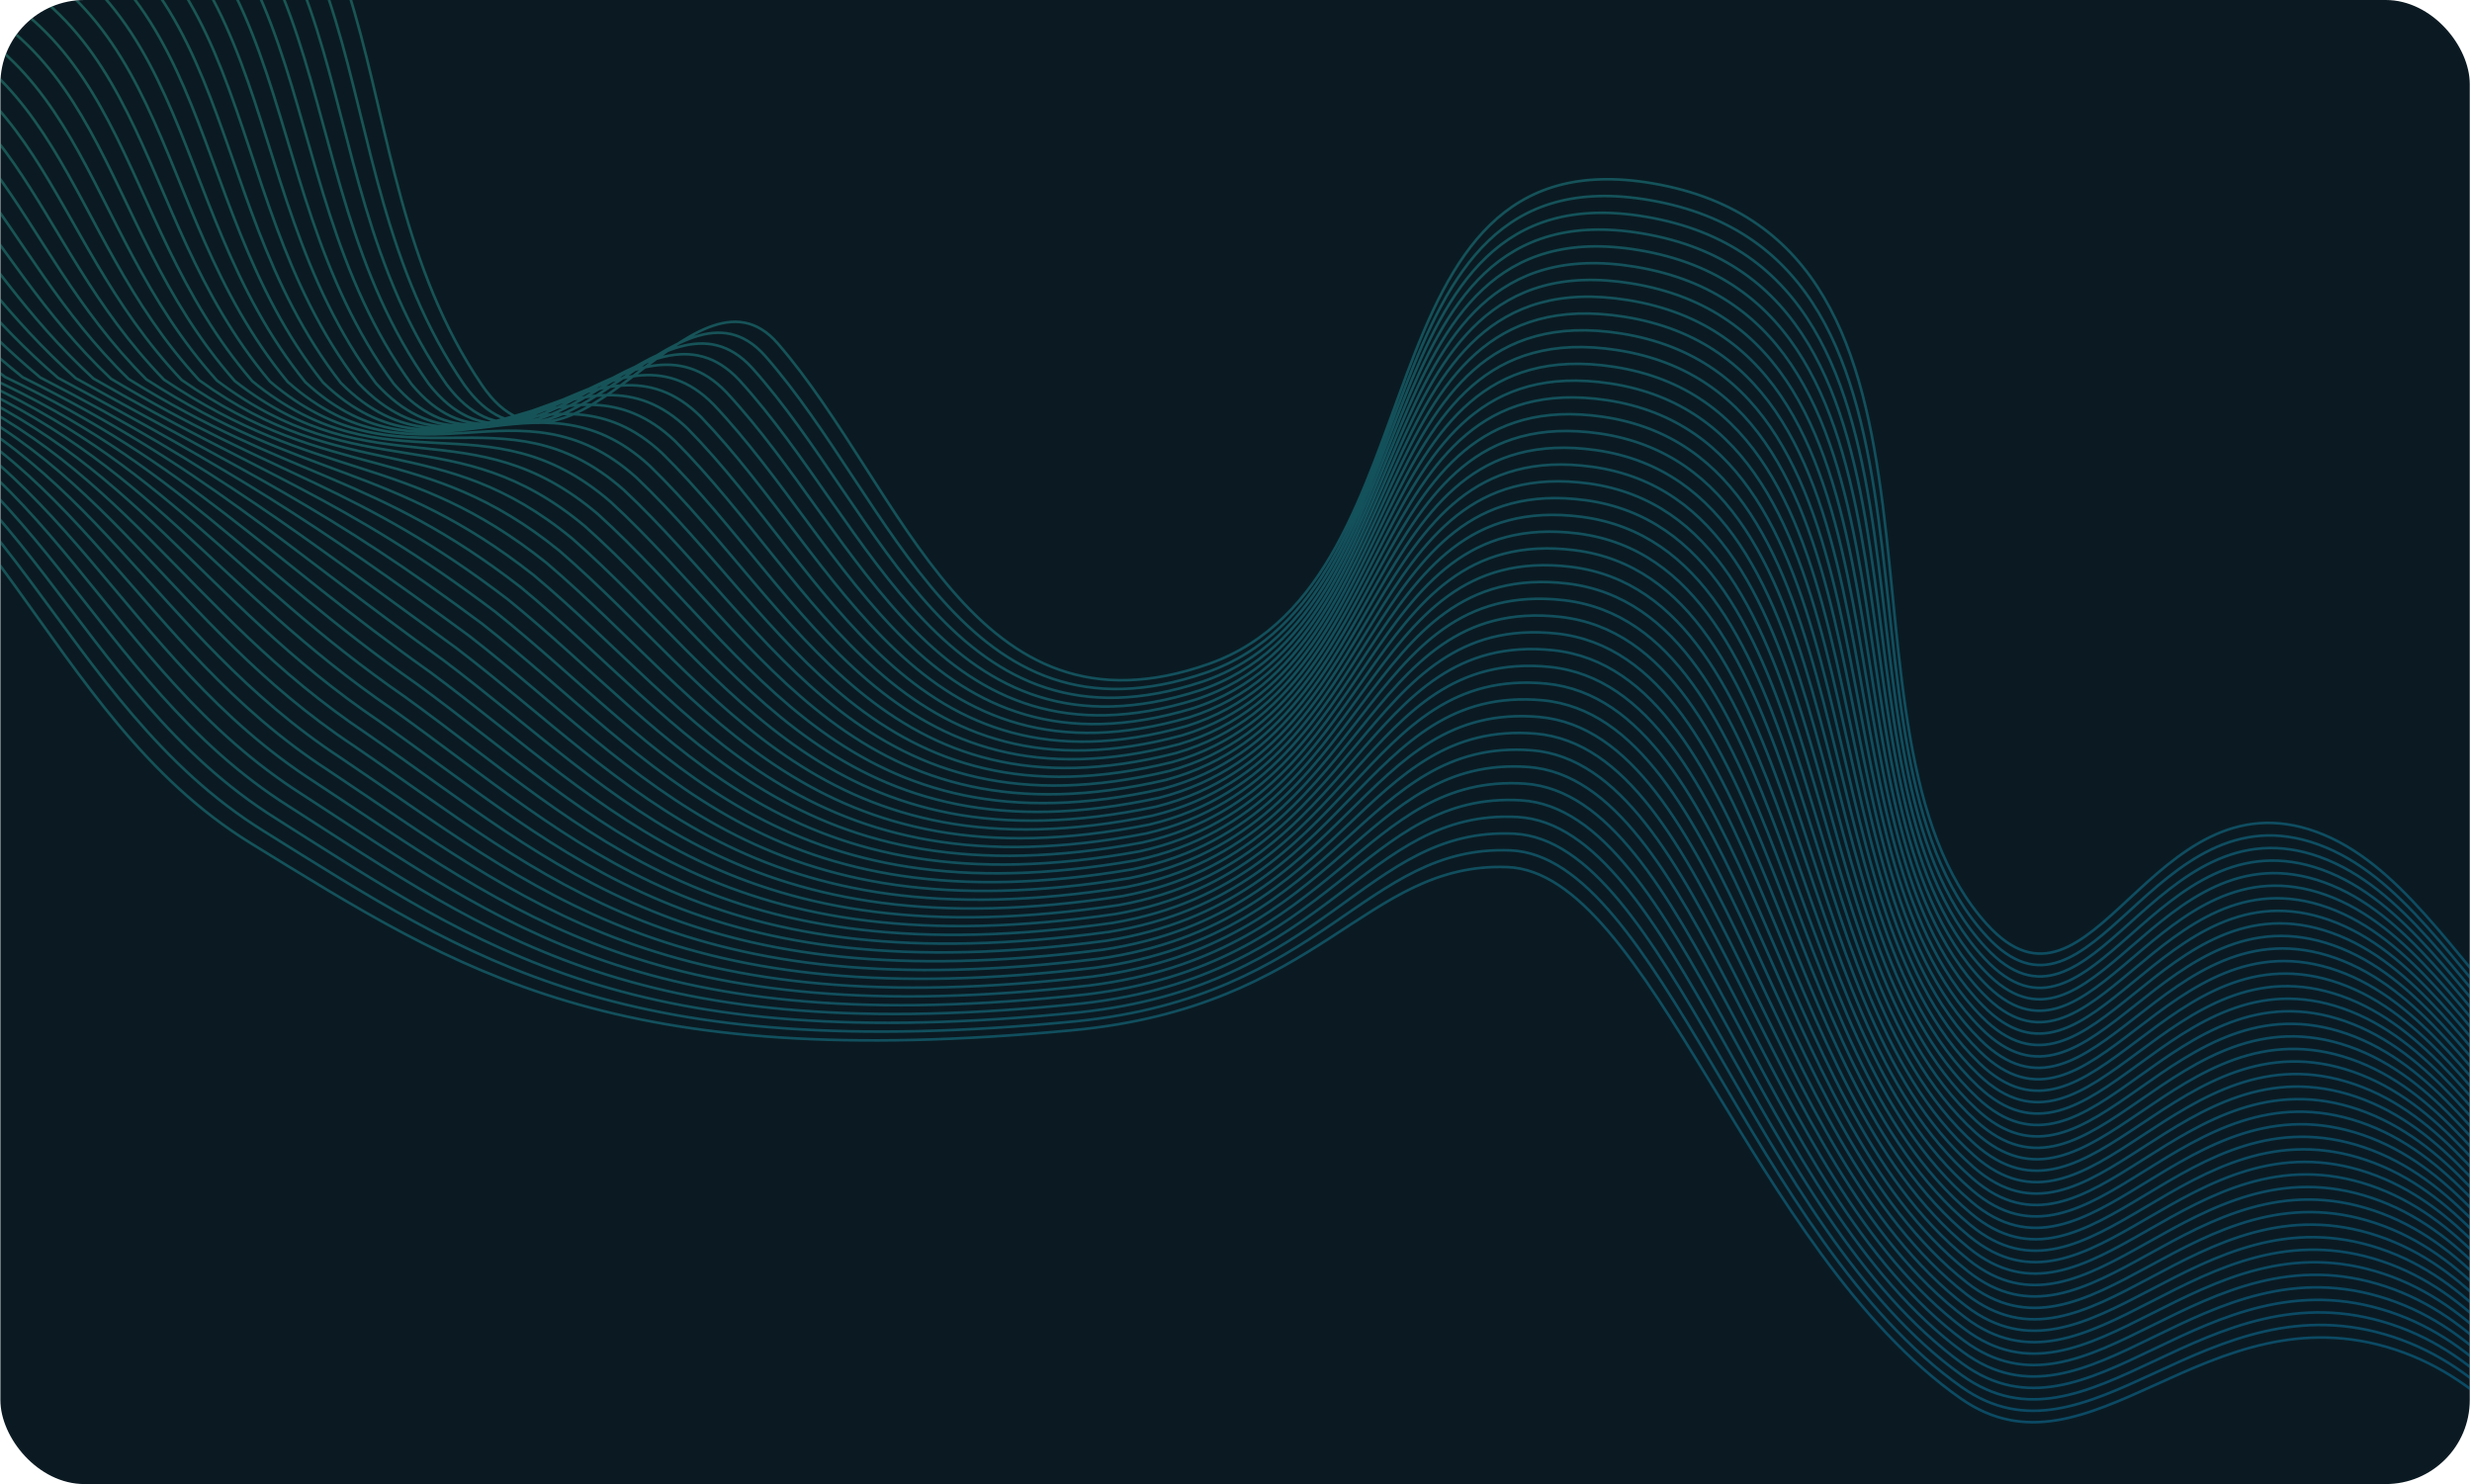
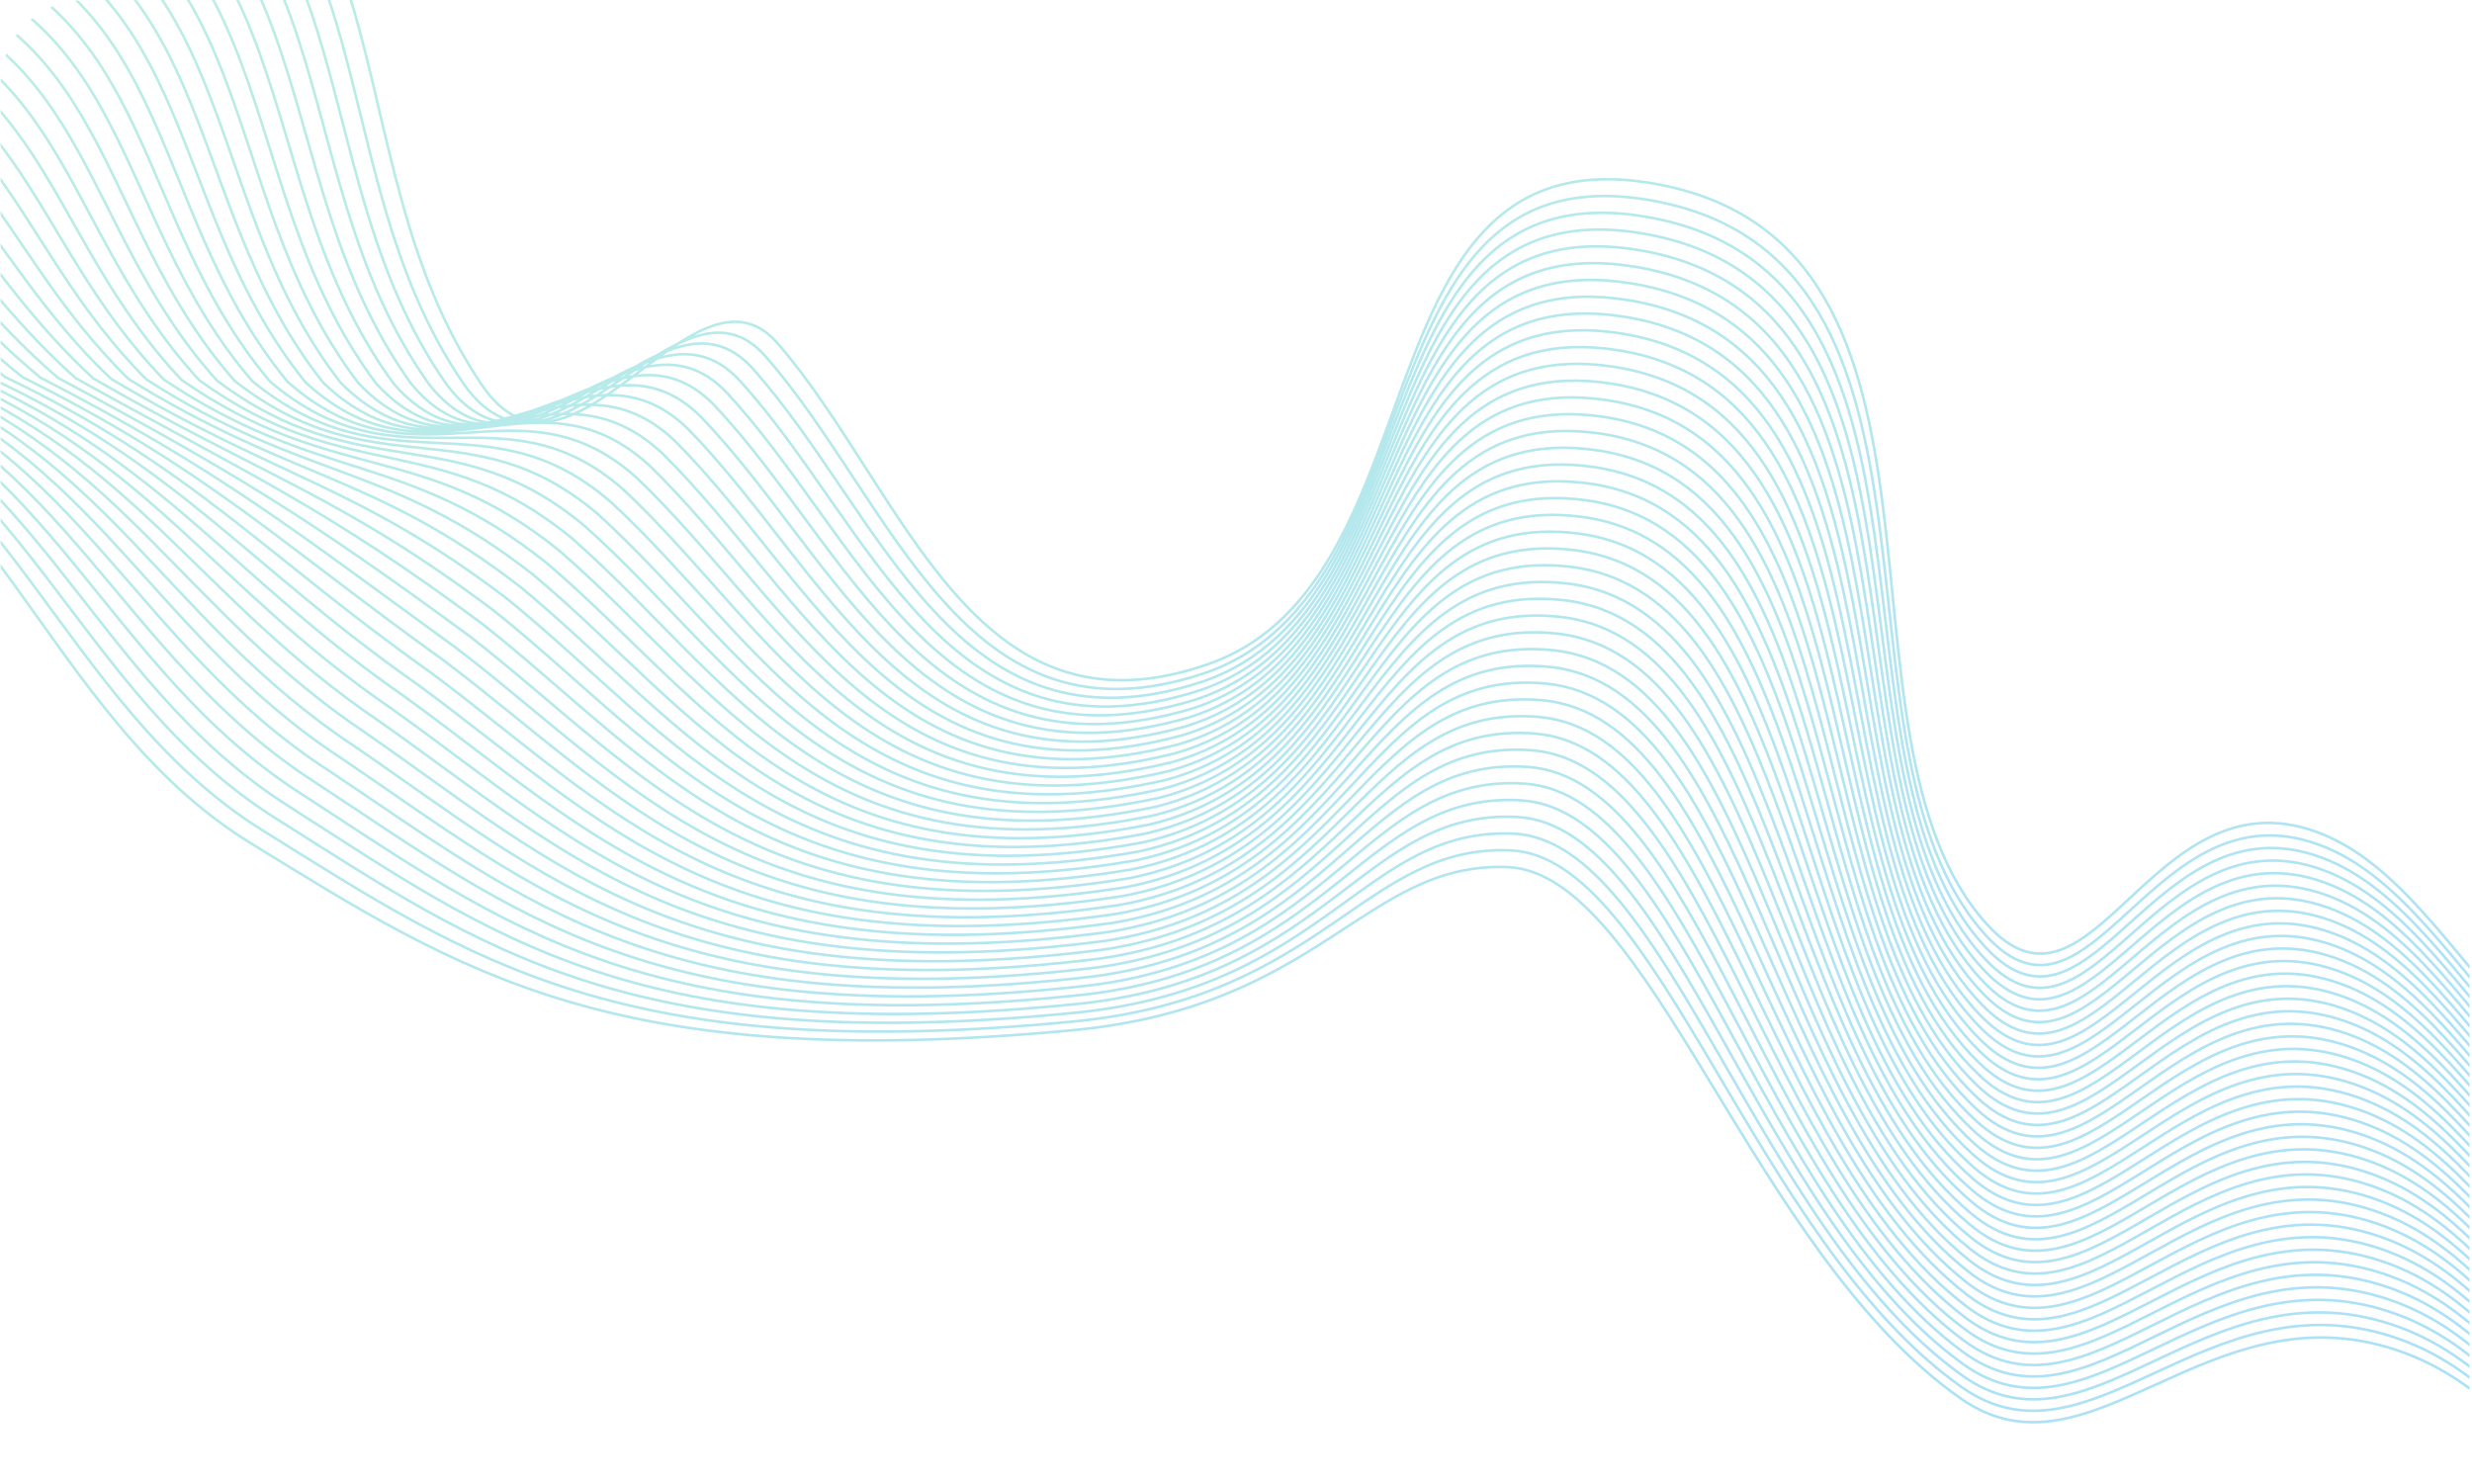
<svg xmlns="http://www.w3.org/2000/svg" width="941" height="565" viewBox="0 0 941 565" fill="none">
  <g clip-path="url(#clip0_246_105)">
-     <rect x="0.148" width="940" height="565" rx="32" fill="#0B1A22" />
    <g opacity="0.85" filter="url(#filter0_f_246_105)">
      <path d="M-155.652 64.102C-144.12 18.693 -80.29 -128.481 38.359 -96.414C162.692 -62.812 123.079 57.999 183.504 146.664C217.657 196.78 263.957 93.569 296.101 130.802C344.26 186.587 369.968 284.686 460.265 252.713C550.588 220.73 514.84 50.098 629.199 69.827C758.169 92.076 691.169 280.108 756.352 351.89C796.383 395.973 818.783 293.693 881.804 316.704C944.824 339.715 963.306 458.08 1079.98 425.407M-291.981 183.638C-282.843 173.163 -182.441 116.276 -92.283 141.895C-2.125 167.513 15.461 271.838 95.478 321.028C175.495 370.218 233.194 408.715 408.278 392.222C503.231 383.278 519.488 328.222 573.691 330.107C627.895 331.991 666.578 476.571 746.434 532.453C795.476 566.771 840.053 490.247 911.719 513.791C983.384 537.335 985.436 629.894 1109.12 624.018M-158.978 67.016C-147.615 22.587 -84.674 -121.408 31.996 -90.424C154.21 -57.943 116.726 59.731 176.777 146.547C212.296 196.064 257.895 97.915 291.207 135.44C340.143 191.064 366.632 287.71 458.996 256.114C549.432 224.693 514.952 56.88 627.845 76.173C754.99 97.926 690.568 284.898 756.109 356.292C796.359 400.137 819.301 298.486 882.532 321.51C945.764 344.534 963.845 462.269 1080.69 430.25M-162.304 69.927C-151.111 26.478 -89.059 -114.338 25.632 -84.437C145.729 -53.076 110.373 61.461 170.05 146.426C206.935 195.347 251.834 102.259 286.313 140.076C336.026 195.539 363.295 290.731 457.727 259.513C548.277 228.653 515.065 63.659 626.49 82.518C751.812 103.774 689.968 289.686 755.866 360.692C796.337 404.299 819.819 303.276 883.261 326.313C946.703 349.35 964.384 466.456 1081.4 435.09M-165.622 72.844C-154.6 30.374 -93.436 -107.263 19.276 -78.445C137.255 -48.204 104.027 63.195 163.329 146.311C201.58 194.633 245.779 106.608 281.426 144.716C331.916 200.018 359.965 293.757 456.465 262.916C547.128 232.619 515.185 70.443 625.142 88.867C748.641 109.626 689.374 294.478 755.631 365.097C796.321 408.466 820.344 308.07 883.997 331.12C947.65 354.17 964.93 470.647 1082.12 439.935M-168.947 75.758C-158.094 34.268 -97.82 -100.19 12.914 -72.455C128.775 -43.334 97.676 64.928 156.603 146.193C196.22 193.918 239.719 110.955 276.533 149.354C327.801 204.496 356.63 296.781 455.198 266.318C545.973 236.582 515.299 77.226 623.789 95.214C745.464 115.476 688.775 299.269 755.389 369.5C796.299 412.63 820.863 312.863 884.727 335.926C948.591 358.989 965.471 474.836 1082.83 444.778M-172.273 78.672C-161.59 38.162 -102.204 -93.117 6.55 -66.465C120.294 -38.465 91.323 66.66 149.876 146.075C190.859 193.203 233.657 115.301 271.639 153.993C323.683 208.973 353.293 299.804 453.929 269.719C544.817 240.545 515.411 84.008 622.434 101.56C742.286 121.326 688.174 304.059 755.147 373.902C796.276 416.794 821.381 317.656 885.456 340.732C949.53 363.808 966.009 479.025 1083.54 449.62M-175.597 81.585C-165.084 42.054 -106.588 -86.046 0.188 -60.477C111.815 -33.596 84.971 68.391 143.15 145.956C185.499 192.486 227.597 119.646 266.746 158.629C319.568 213.449 349.958 302.826 452.662 273.118C543.663 244.507 515.525 90.788 621.081 107.906C739.109 127.175 687.575 308.848 754.905 378.303C796.255 420.957 821.901 322.447 886.186 345.536C950.472 368.625 966.55 483.213 1084.25 454.462M-178.925 84.498C-168.582 45.948 -110.974 -78.974 -6.177 -54.487C103.332 -28.727 78.616 70.123 136.421 145.838C180.136 191.771 221.534 123.992 261.851 163.267C315.449 217.926 346.619 305.85 451.391 276.519C542.506 248.47 515.636 97.57 619.725 114.252C735.929 133.025 686.973 313.638 754.661 382.705C796.23 425.121 822.417 327.239 886.914 350.341C951.41 373.443 967.087 487.402 1084.96 459.304M-182.25 87.412C-172.076 49.842 -115.357 -71.901 -12.54 -48.497C94.852 -23.857 72.264 71.856 129.695 145.72C174.776 191.056 215.473 128.339 256.958 167.906C311.334 222.404 343.284 308.873 450.124 279.921C541.351 252.433 515.75 104.352 618.371 120.599C732.752 138.875 686.374 318.428 754.42 387.108C796.209 429.286 822.936 332.032 887.644 355.147C952.351 378.262 967.627 491.591 1085.67 464.147M-185.576 90.327C-175.572 53.736 -119.742 -64.828 -18.903 -42.507C86.371 -18.987 65.911 73.589 122.968 145.603C169.414 190.341 209.411 132.686 252.064 172.544C307.216 226.882 339.947 311.898 448.855 283.322C540.195 256.397 515.862 111.135 617.017 126.947C729.574 144.726 685.773 323.219 754.177 391.511C796.185 433.451 823.454 336.825 888.372 359.953C953.29 383.081 968.166 495.781 1086.38 468.99M-188.9 93.24C-179.066 57.629 -124.125 -57.756 -25.266 -36.518C77.891 -14.119 59.56 75.32 116.242 145.484C164.054 189.624 203.351 137.031 247.171 177.181C303.101 231.357 336.611 314.92 447.587 286.722C539.04 260.358 515.976 117.915 615.663 133.292C726.397 150.575 685.174 328.008 753.935 395.912C796.164 437.614 823.973 341.616 889.102 364.757C954.231 387.898 968.706 499.969 1087.09 473.831M-192.228 96.154C-182.564 61.523 -128.512 -50.683 -31.631 -30.528C69.408 -9.249 53.205 77.053 109.513 145.367C158.691 188.91 197.288 141.379 242.276 181.82C298.982 235.836 333.273 317.944 446.317 290.124C537.883 264.322 516.087 124.698 614.307 139.64C723.217 156.425 684.572 332.799 753.691 400.315C796.139 441.779 824.49 346.409 889.83 369.563C955.17 392.717 969.244 504.158 1087.8 478.675M-195.545 99.071C-186.051 65.42 -132.888 -43.608 -37.986 -24.535C60.935 -4.377 46.86 78.787 102.794 145.251C153.338 188.197 191.234 145.728 237.39 186.46C294.873 240.315 329.945 320.97 445.057 293.528C536.735 268.287 516.208 131.483 612.961 145.989C720.047 162.278 683.979 337.592 753.457 404.72C796.125 445.945 825.016 351.204 890.567 374.371C956.117 397.538 969.791 508.35 1088.52 483.52M-198.871 101.985C-189.547 69.314 -137.273 -36.535 -44.35 -18.545C52.454 0.494 40.507 80.52 96.066 145.134C147.977 187.482 185.172 150.075 232.495 191.099C290.756 244.793 326.608 323.994 443.787 296.929C535.579 272.251 516.32 138.265 611.606 152.336C716.869 168.129 683.379 342.383 753.214 409.123C796.102 450.11 825.534 355.997 891.295 379.177C957.057 402.357 970.33 512.54 1089.22 488.363M-202.196 104.899C-193.042 73.207 -141.656 -29.463 -50.712 -12.556C43.974 5.362 34.155 82.252 89.34 145.015C142.617 186.766 179.112 154.42 227.603 195.737C286.64 249.27 323.272 327.017 442.52 300.33C534.425 276.214 516.434 145.046 610.252 158.682C713.692 173.978 682.779 347.172 752.972 413.525C796.08 454.274 826.053 360.789 892.025 383.982C957.998 407.175 970.869 516.728 1089.94 493.205M-205.524 107.813C-196.539 77.102 -146.042 -22.389 -57.078 -6.565C35.491 10.233 27.8 83.985 82.611 144.898C137.254 186.051 173.049 158.768 222.707 200.376C282.521 253.748 319.934 330.041 441.25 303.732C533.267 280.177 516.545 151.829 608.896 165.03C710.512 179.829 682.177 351.963 752.728 417.928C796.055 458.439 826.57 365.582 892.753 388.788C958.936 411.994 971.407 520.918 1090.64 498.049M-208.849 110.728C-200.034 80.996 -150.426 -15.316 -63.44 -0.574C27.011 15.103 21.449 85.718 75.885 144.781C131.893 185.337 166.988 163.115 217.814 205.015C278.405 258.226 316.598 333.066 439.982 307.134C532.112 284.141 516.659 158.612 607.543 171.378C707.335 185.68 681.577 356.754 752.486 422.331C796.033 462.604 827.089 370.375 893.483 393.594C959.877 416.813 971.947 525.108 1091.36 502.892M-212.175 113.644C-203.53 84.891 -154.811 -8.242 -69.804 5.417C18.53 19.974 15.095 87.452 69.157 144.665C126.532 184.623 160.926 167.463 212.92 209.654C274.288 262.705 313.261 336.091 438.713 310.536C530.956 288.106 516.771 165.396 606.188 177.726C704.156 191.531 680.977 361.546 752.243 426.735C796.01 466.77 827.606 375.169 894.211 398.401C960.816 421.633 972.486 529.298 1092.07 507.736M-215.5 116.557C-207.024 88.784 -159.194 -1.17 -76.166 11.406C10.05 24.843 8.743 89.183 62.431 144.546C121.171 183.907 154.865 171.809 208.027 214.291C270.172 267.181 309.925 339.114 437.445 313.937C529.801 292.068 516.885 172.177 604.834 184.072C700.979 197.38 680.377 366.336 752.002 431.137C795.988 470.933 828.125 379.961 894.941 403.206C961.757 426.451 973.026 533.486 1092.78 512.578M-218.827 119.472C-210.522 92.679 -163.581 5.904 -82.532 17.396C1.567 29.713 2.389 90.916 55.702 144.429C115.808 183.192 148.802 176.156 203.131 218.93C266.054 271.659 306.587 342.138 436.175 317.339C528.644 296.032 516.996 178.96 603.478 190.419C697.799 203.231 679.775 371.127 751.757 435.54C795.964 475.098 828.642 384.754 895.668 408.012C962.695 431.27 973.563 537.676 1093.48 517.421M-222.145 122.39C-214.01 96.577 -167.957 12.98 -88.887 23.39C-6.906 34.587 -3.956 92.653 48.983 144.315C110.455 182.481 142.748 180.506 198.245 223.572C261.944 276.14 303.258 345.165 434.914 320.744C527.496 299.999 517.116 185.746 602.131 196.77C694.629 209.085 679.182 375.921 751.523 439.947C795.949 479.267 829.168 389.55 896.405 412.821C963.643 436.093 974.11 541.869 1094.2 522.268M-225.471 125.305C-217.506 100.472 -172.343 20.054 -95.251 29.381C-15.388 39.458 -10.31 94.386 42.255 144.199C105.093 181.767 136.686 184.854 193.35 228.212C257.827 280.619 299.921 348.19 433.645 324.146C526.34 303.963 517.228 192.529 600.776 203.118C691.45 214.937 678.581 380.712 751.28 444.35C795.926 483.432 829.685 394.344 897.134 417.628C964.582 440.912 974.648 546.06 1094.91 527.112M-228.796 128.219C-221 104.366 -176.726 27.127 -101.614 35.371C-23.868 44.328 -16.662 96.118 35.529 144.081C99.733 181.052 130.626 189.201 188.457 232.85C253.711 285.096 296.585 351.214 432.377 327.547C525.185 307.926 517.342 199.311 599.422 209.465C688.273 220.787 677.982 385.503 751.038 448.753C795.904 487.597 830.204 399.137 897.863 422.434C965.522 445.731 975.188 550.249 1095.62 531.955M-232.121 131.135C-224.495 108.261 -181.11 34.201 -107.976 41.363C-32.348 49.199 -23.014 97.853 28.802 143.965C94.373 180.338 124.565 193.549 183.564 237.49C249.595 289.575 293.249 354.239 431.109 330.95C524.03 311.891 517.456 206.095 598.069 215.813C685.096 226.639 677.382 390.295 750.796 453.157C795.882 491.763 830.723 403.931 898.593 427.241C966.463 450.551 975.728 554.44 1096.33 536.799M-235.449 134.05C-227.993 112.156 -185.496 41.275 -114.342 47.354C-40.831 54.07 -29.369 99.586 22.073 143.848C89.009 179.624 118.501 197.897 178.668 242.129C245.476 294.054 289.911 357.264 429.838 334.353C522.872 315.856 517.566 212.878 596.712 222.161C681.916 232.49 676.78 395.086 750.552 457.561C795.857 495.928 831.239 408.725 899.32 432.048C967.401 455.371 976.265 558.63 1097.04 541.643M-238.776 136.966C-231.489 116.052 -189.882 48.35 -120.706 53.346C-49.313 58.941 -35.722 101.321 15.345 143.732C83.647 178.911 112.439 202.246 173.774 246.77C241.358 298.533 286.573 360.29 428.569 337.756C521.716 319.821 517.678 219.662 595.357 228.51C678.737 238.342 676.178 399.879 750.308 461.965C795.833 500.095 831.756 413.519 900.048 436.855C968.34 460.192 976.803 562.821 1097.75 546.488M-242.101 139.88C-234.984 119.946 -194.265 55.423 -127.069 59.336C-57.793 63.811 -42.075 103.053 8.619 143.615C78.287 178.196 106.378 206.592 168.881 251.408C237.242 303.011 283.238 363.314 427.301 341.157C520.561 323.784 517.792 226.444 594.003 234.857C675.56 244.192 675.579 404.669 750.066 466.368C795.811 504.259 832.275 418.312 900.778 441.661C969.28 465.01 977.343 567.01 1098.46 551.331M-245.426 142.797C-238.479 123.842 -198.649 62.498 -133.431 65.328C-66.273 68.683 -48.427 104.788 1.892 143.499C72.926 177.482 100.317 210.941 163.987 256.048C233.126 307.49 279.902 366.339 426.033 344.561C519.406 327.749 517.905 233.229 592.649 241.206C672.382 250.045 674.979 409.462 749.824 470.773C795.789 508.426 832.794 423.107 901.508 446.469C970.221 469.831 977.883 571.202 1099.17 556.176M-248.752 145.713C-241.975 127.739 -203.034 69.573 -139.796 71.32C-74.755 73.555 -54.781 106.523 -4.836 143.384C67.564 176.77 94.255 215.29 159.093 260.689C229.008 311.97 276.564 369.366 424.764 347.964C518.249 331.715 518.017 240.013 591.294 247.556C669.203 255.897 674.378 414.254 749.581 475.178C795.766 512.593 833.312 427.902 902.236 451.277C971.16 474.652 978.422 575.393 1099.88 561.021M-252.073 148.631C-245.466 131.636 -207.414 76.65 -146.154 77.314C-83.231 78.429 -61.129 108.259 -11.558 143.27C62.208 176.059 88.198 219.641 154.204 265.331C224.896 316.452 273.232 372.393 423.5 351.37C517.098 335.682 518.134 246.799 589.944 253.907C666.03 261.752 673.782 419.049 749.343 479.584C795.748 516.761 833.834 432.698 902.969 456.086C972.104 479.475 978.965 579.587 1100.6 565.868M-255.398 151.546C-248.961 135.531 -211.798 83.723 -152.517 83.305C-91.712 83.299 -67.481 109.992 -18.285 143.153C56.847 175.344 82.137 223.988 149.31 269.97C220.78 320.93 269.896 375.417 422.232 354.772C515.943 339.646 518.248 253.582 588.59 260.254C662.853 267.602 673.182 423.84 749.101 483.987C795.726 520.926 834.353 437.491 903.699 460.893C973.045 484.294 979.505 583.776 1101.31 570.711M-258.724 154.463C-252.456 139.428 -216.182 90.799 -158.88 89.298C-100.192 88.172 -73.833 111.727 -25.011 143.038C51.487 174.632 76.076 228.338 144.417 274.611C216.664 325.41 266.56 378.444 420.964 358.176C514.788 343.612 518.361 260.367 587.236 266.604C659.675 273.456 672.582 428.633 748.859 488.393C795.703 525.093 834.872 442.287 904.429 465.701C973.985 489.115 980.045 587.969 1102.02 575.557M-262.05 157.38C-255.953 143.324 -220.567 97.874 -165.244 95.291C-108.674 93.044 -80.187 113.462 -31.739 142.923C46.124 173.919 70.014 232.687 139.522 279.252C212.546 329.89 263.223 381.471 419.694 361.58C513.631 347.578 518.473 267.152 585.881 272.954C656.496 279.308 671.981 433.426 748.616 492.798C795.68 529.261 835.389 447.082 905.157 470.509C974.924 493.937 980.583 592.161 1102.73 580.402M-265.377 160.297C-259.449 147.222 -224.953 104.95 -171.609 101.284C-117.156 97.917 -86.541 115.198 -38.468 142.809C40.762 173.207 63.951 237.037 134.627 283.894C208.428 334.371 259.885 384.497 418.425 364.984C512.475 351.545 518.585 273.937 584.525 279.304C653.317 285.162 671.38 438.22 748.372 497.204C795.656 533.428 835.906 451.878 905.885 475.318C975.863 498.759 981.121 596.353 1103.44 585.248M-268.704 163.213C-262.946 151.117 -229.338 112.024 -177.973 107.275C-125.638 102.788 -92.895 116.932 -45.196 142.692C35.4 172.493 57.889 241.385 129.732 288.533C204.31 338.849 256.548 387.522 417.155 368.387C511.318 355.509 518.696 280.721 583.17 285.652C650.138 291.013 670.778 443.011 748.129 501.608C795.632 537.594 836.424 456.672 906.613 480.125C976.802 503.578 981.659 600.543 1104.15 590.092M-272.029 166.13C-266.441 155.014 -233.722 119.1 -184.336 113.268C-134.118 107.661 -99.247 118.667 -51.923 142.578C30.039 171.781 51.828 245.735 124.839 293.175C200.194 343.33 253.211 390.549 415.887 371.791C510.163 359.475 518.809 287.506 581.816 292.002C646.96 296.867 670.178 447.805 747.887 506.014C795.61 541.761 836.942 461.468 907.342 484.934C977.742 508.4 982.198 604.736 1104.86 594.938M-275.356 169.047C-269.938 158.911 -238.108 126.176 -190.701 119.261C-142.601 112.534 -105.601 120.403 -58.651 142.463C24.677 171.069 45.765 250.085 119.944 297.817C196.076 347.811 249.874 393.576 414.617 375.196C509.006 363.442 518.921 294.292 580.46 298.352C643.781 302.72 669.577 452.599 747.643 510.42C795.586 545.929 837.459 466.264 908.07 489.743C978.681 513.222 982.737 608.928 1105.57 599.784M-278.674 171.967C-273.426 162.811 -242.485 133.255 -197.057 125.257C-151.074 117.409 -111.947 122.141 -65.371 142.351C19.323 170.36 39.711 254.437 115.057 302.461C191.966 352.294 246.544 396.606 413.356 378.603C507.857 367.411 519.041 301.079 579.113 304.705C640.61 308.576 668.983 457.395 747.408 514.828C795.571 550.099 837.984 471.062 908.806 494.554C979.628 518.046 983.283 613.123 1106.28 604.633M-282.003 174.883C-276.924 166.706 -246.872 140.329 -203.423 131.249C-159.558 122.281 -118.302 123.876 -72.1 142.235C13.959 169.646 33.647 258.785 110.161 307.101C187.847 356.773 243.205 399.631 412.085 382.006C506.699 371.376 519.151 307.863 577.756 311.054C637.43 314.428 668.38 462.187 747.163 519.232C795.545 554.266 838.5 475.856 909.533 499.362C980.565 522.867 983.819 617.314 1106.99 609.478M-285.328 177.802C-280.419 170.605 -251.257 147.406 -209.786 137.243C-168.039 127.155 -124.655 125.612 -78.828 142.122C8.598 168.936 27.585 263.136 105.267 311.743C183.73 361.255 239.869 402.659 410.816 385.412C505.544 375.343 519.264 314.65 576.402 317.405C634.252 320.283 667.78 466.982 746.92 523.639C795.523 558.434 839.018 480.653 910.262 504.172C981.505 527.69 984.358 621.508 1107.7 614.325M-288.655 180.72C-283.916 174.502 -255.642 154.483 -216.151 143.237C-176.521 132.028 -131.009 127.349 -85.556 142.008C3.236 168.224 21.523 267.487 100.372 316.385C179.612 365.736 236.531 405.687 409.546 388.817C504.387 379.31 519.375 321.436 575.046 323.755C631.073 326.137 667.179 471.776 746.677 528.046C795.499 562.603 839.535 485.45 910.989 508.981C982.444 532.512 984.896 625.701 1108.41 619.171" stroke="url(#paint0_linear_246_105)" stroke-opacity="0.4" />
    </g>
  </g>
  <defs>
    <filter id="filter0_f_246_105" x="-312.358" y="-121.444" width="1441.5" height="766.23" filterUnits="userSpaceOnUse" color-interpolation-filters="sRGB">
      <feFlood flood-opacity="0" result="BackgroundImageFix" />
      <feBlend mode="normal" in="SourceGraphic" in2="BackgroundImageFix" result="shape" />
      <feGaussianBlur stdDeviation="10" result="effect1_foregroundBlur_246_105" />
    </filter>
    <linearGradient id="paint0_linear_246_105" x1="-47.152" y1="-12.627" x2="336.977" y2="783.006" gradientUnits="userSpaceOnUse">
      <stop stop-color="#3ACDAF" />
      <stop offset="1" stop-color="#0BA7E7" />
    </linearGradient>
    <clipPath id="clip0_246_105">
      <rect x="0.148" width="940" height="565" rx="32" fill="white" />
    </clipPath>
  </defs>
</svg>